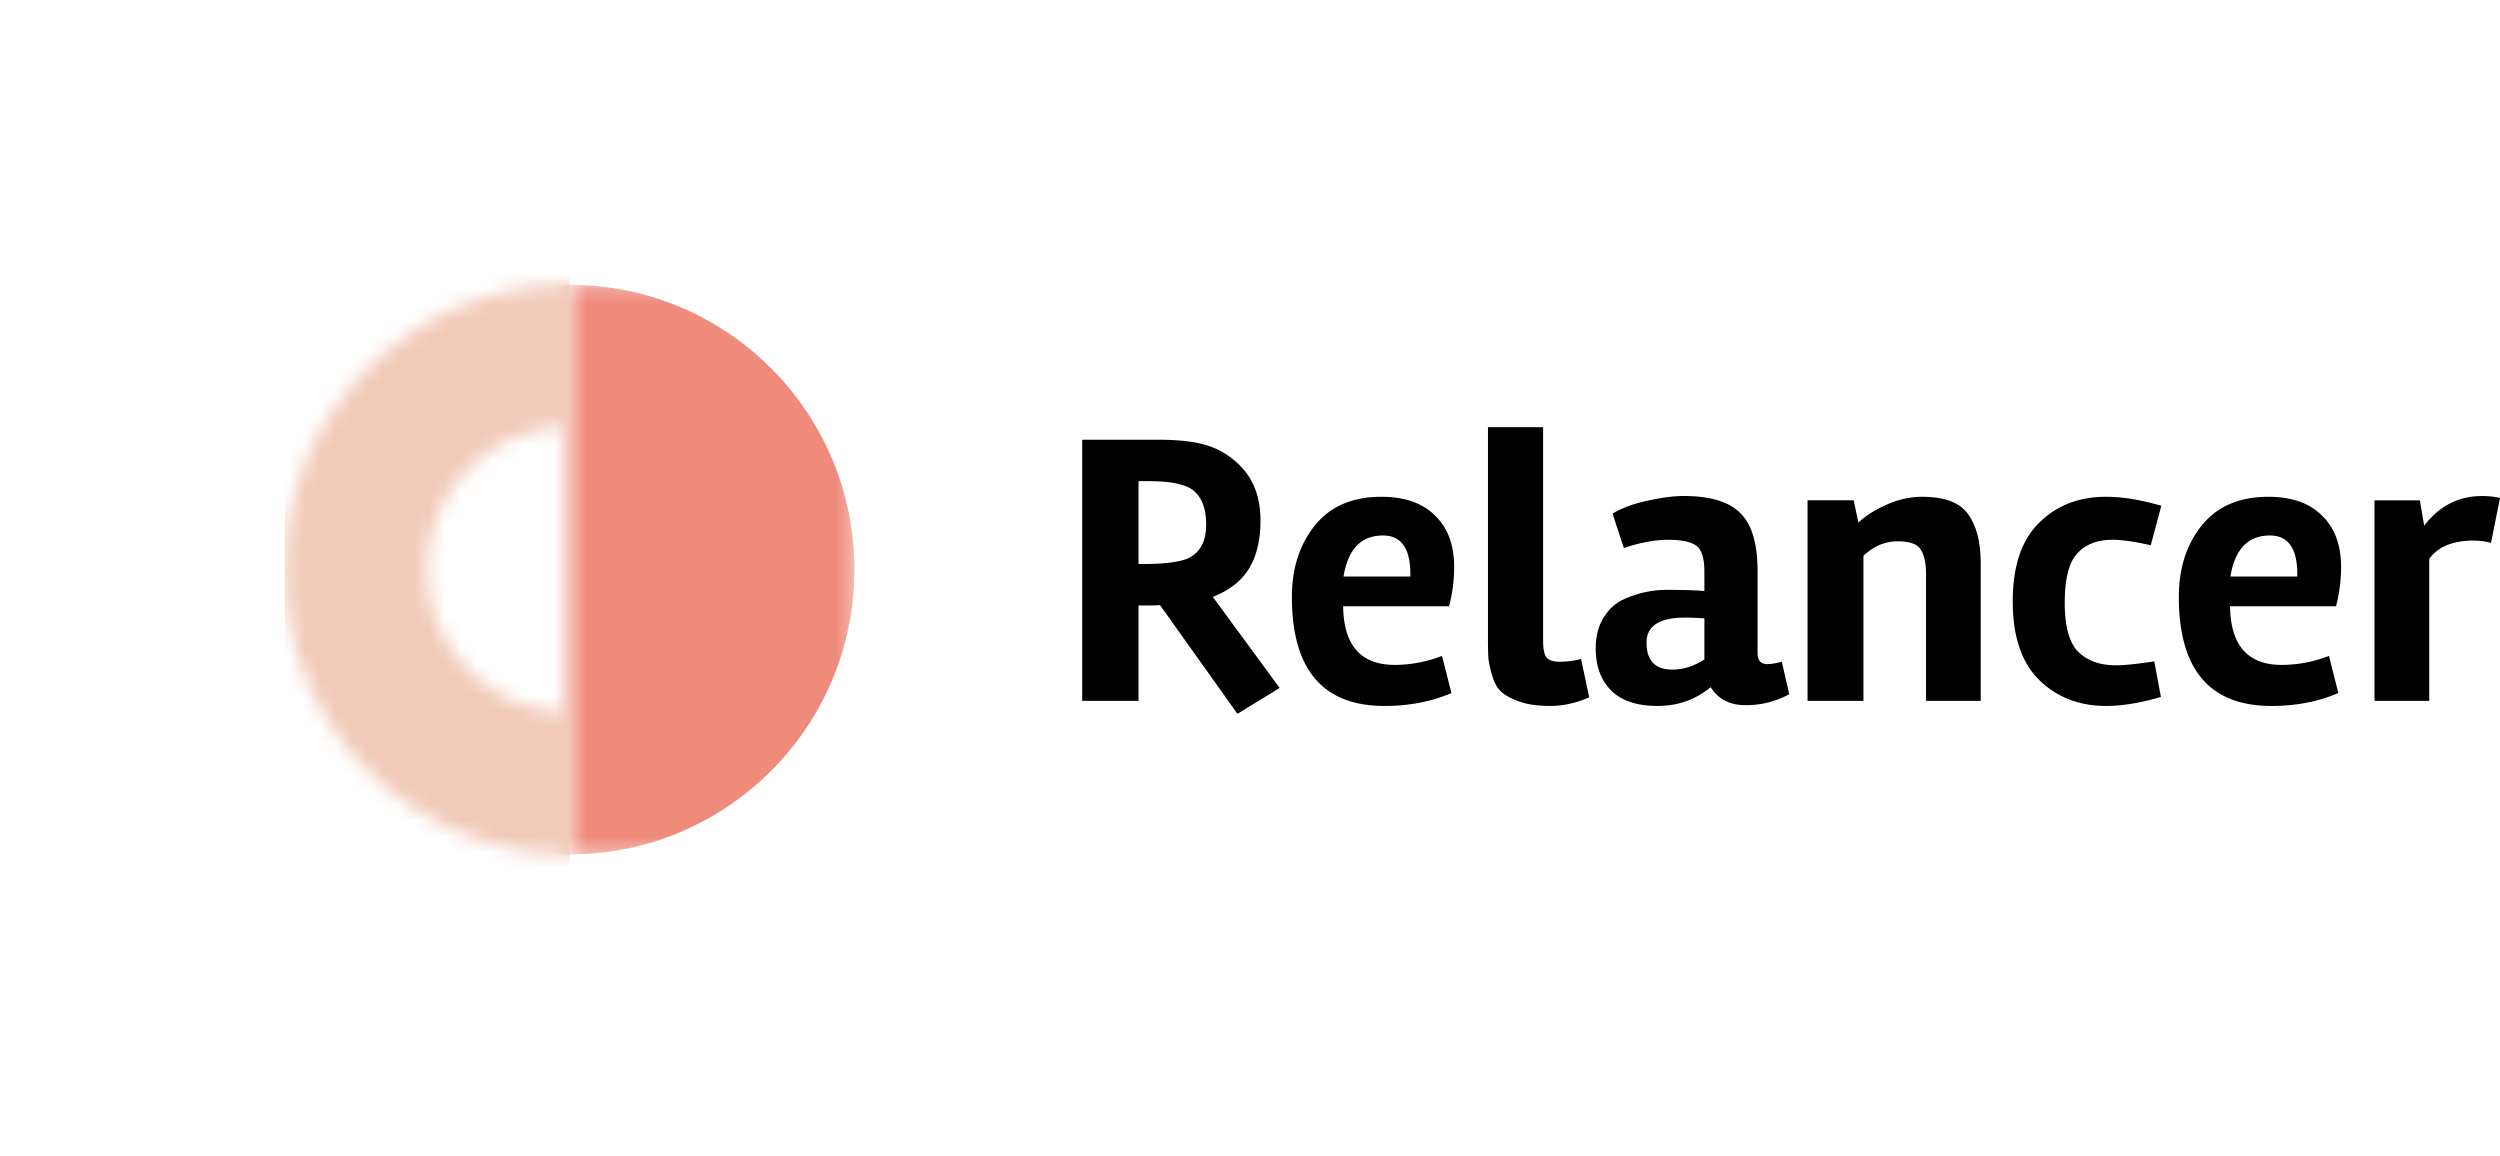
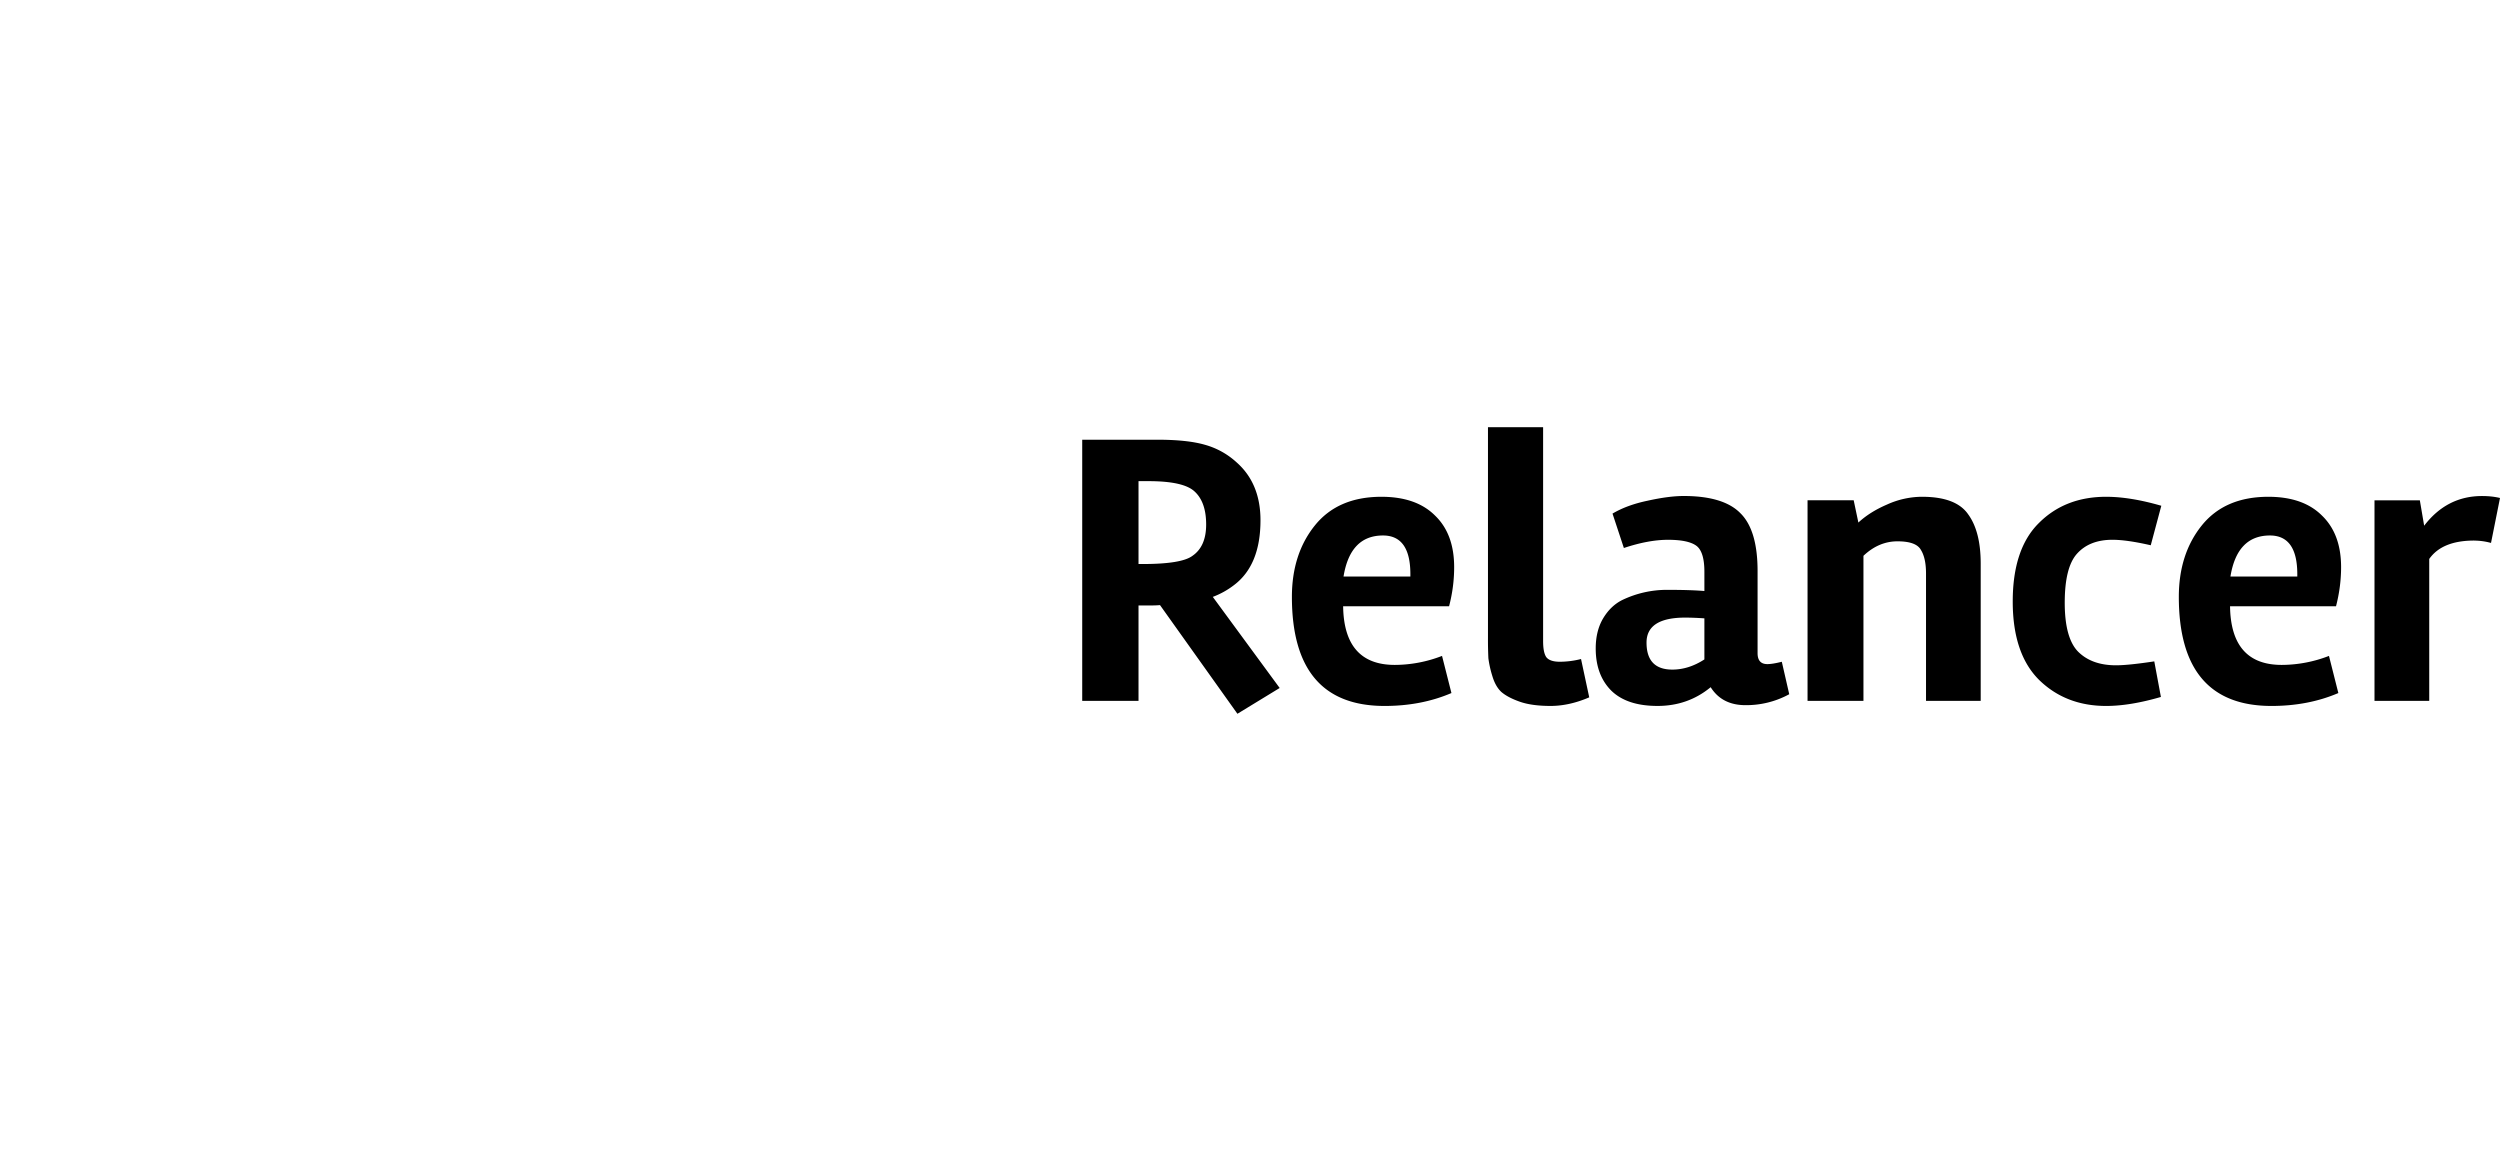
<svg xmlns="http://www.w3.org/2000/svg" viewBox="0 0 160 74" fill="none">
  <path d="M73.49 38.75h-.625v6.105h-3.603V28.142h4.828c1.269 0 2.278.108 3.029.325a4.96 4.96 0 0 1 2.025 1.126c1.019.9 1.527 2.136 1.527 3.703 0 1.92-.568 3.304-1.7 4.154a5.25 5.25 0 0 1-1.352.751l4.28 5.83-2.704 1.651-4.955-6.956c-.15.017-.4.025-.75.025Zm2.827-3.177c.585-.4.877-1.069.877-2.003 0-.95-.243-1.651-.727-2.102-.466-.45-1.45-.674-2.952-.674h-.65v5.303h.274c1.652 0 2.711-.174 3.178-.524Zm9.644 3.227c.033 2.503 1.135 3.754 3.303 3.754a8.402 8.402 0 0 0 3.026-.576l.602 2.377c-1.285.55-2.71.826-4.28.826-3.953 0-5.93-2.327-5.93-6.981 0-1.835.493-3.361 1.477-4.58.984-1.217 2.402-1.826 4.254-1.826 1.484 0 2.627.4 3.427 1.2.818.785 1.226 1.886 1.226 3.304 0 .834-.107 1.668-.325 2.503l-6.78-.001Zm4.303-1.902v-.15c0-1.651-.584-2.477-1.752-2.477-1.401 0-2.242.876-2.526 2.627h4.278Zm11.447 7.732c-.852.367-1.677.55-2.477.55-.8 0-1.46-.091-1.977-.274-.516-.183-.909-.392-1.176-.626-.25-.234-.442-.575-.575-1.026a6.739 6.739 0 0 1-.25-1.126 25.85 25.85 0 0 1-.026-1.3V27.34h3.529v13.686c0 .484.066.826.2 1.026.15.2.441.3.875.3a5.54 5.54 0 0 0 1.352-.175l.525 2.452Zm12.8-.2a5.727 5.727 0 0 1-2.801.7c-1.002 0-1.744-.383-2.227-1.15-.968.8-2.104 1.2-3.404 1.2-1.301 0-2.284-.325-2.953-.975-.667-.667-1-1.568-1-2.703 0-.75.158-1.394.475-1.927.318-.532.725-.925 1.226-1.175a6.603 6.603 0 0 1 2.852-.65c1.002 0 1.802.024 2.402.075v-1.226c0-.869-.174-1.427-.525-1.678-.35-.25-.951-.374-1.801-.374-.834 0-1.777.174-2.827.525l-.727-2.202c.618-.367 1.368-.642 2.253-.826.901-.2 1.667-.3 2.302-.3 1.701 0 2.911.367 3.629 1.101.732.718 1.1 1.951 1.1 3.703v5.255c0 .467.208.7.626.7.217 0 .525-.05.925-.15l.475 2.077Zm-7.481-1.576c.7 0 1.384-.218 2.051-.651v-2.628c-.408-.03-.816-.047-1.226-.049-1.651 0-2.477.533-2.477 1.6 0 1.153.551 1.728 1.652 1.728Zm15.983-11.06c1.452 0 2.436.375 2.952 1.126.534.734.8 1.785.8 3.152v8.783h-3.5v-8.158c0-.65-.109-1.151-.326-1.5-.2-.369-.7-.552-1.502-.552-.8 0-1.526.31-2.176.927v9.282h-3.578V32.018h2.953l.3 1.426c.483-.45 1.092-.834 1.827-1.151a5.498 5.498 0 0 1 2.251-.5h-.001Zm11.783 13.387c-1.719 0-3.144-.551-4.279-1.652-1.134-1.117-1.702-2.794-1.702-5.03 0-2.251.559-3.927 1.677-5.028 1.117-1.119 2.552-1.677 4.304-1.677 1.034 0 2.21.193 3.528.575l-.676 2.528c-1.017-.234-1.835-.351-2.452-.351-.984 0-1.743.3-2.277.902-.518.583-.776 1.626-.776 3.127s.284 2.544.851 3.127c.584.584 1.393.877 2.427.877.534 0 1.352-.084 2.453-.251l.424 2.277c-1.317.383-2.485.576-3.502.576Zm7.927-6.381c.033 2.503 1.135 3.754 3.303 3.754a8.41 8.41 0 0 0 3.028-.576l.6 2.377c-1.285.55-2.711.826-4.279.826-3.953 0-5.93-2.327-5.93-6.981 0-1.835.492-3.361 1.476-4.58.985-1.217 2.403-1.826 4.254-1.826 1.484 0 2.628.4 3.428 1.2.818.785 1.227 1.886 1.227 3.304 0 .834-.109 1.668-.325 2.503l-6.782-.001Zm4.304-1.902v-.15c0-1.651-.584-2.477-1.752-2.477-1.401 0-2.243.876-2.527 2.627h4.279Zm11.321-2.302c-1.367 0-2.327.392-2.877 1.177v9.082h-3.503V32.02h2.902l.276 1.626c.968-1.267 2.201-1.9 3.703-1.9.417 0 .8.04 1.151.125l-.575 2.877a4.096 4.096 0 0 0-1.077-.15Z" fill="currentColor" />
  <mask id="a" style="mask-type:alpha" maskUnits="userSpaceOnUse" x="36" y="18" width="19" height="37">
-     <path d="M36.454 18.227h18.227v36.454H36.454V18.227Z" fill="#D65C4B" />
-   </mask>
+     </mask>
  <g mask="url(#a)">
-     <path d="M36.456 54.681c10.066 0 18.227-8.16 18.227-18.227 0-10.066-8.161-18.227-18.227-18.227-10.067 0-18.228 8.16-18.228 18.227s8.16 18.227 18.227 18.227Z" fill="#EE8B7B" />
-   </g>
+     </g>
  <mask id="b" style="mask-type:alpha" maskUnits="userSpaceOnUse" x="18" y="18" width="37" height="37">
-     <path fill-rule="evenodd" clip-rule="evenodd" d="M36.456 54.68c10.065 0 18.227-8.16 18.227-18.226 0-10.067-8.162-18.227-18.227-18.227-10.068 0-18.228 8.16-18.228 18.227 0 10.066 8.16 18.226 18.227 18.226Zm0-9.112a9.113 9.113 0 1 0 0-18.227 9.113 9.113 0 0 0 0 18.227Z" fill="#F1CAB9" />
-   </mask>
+     </mask>
  <g mask="url(#b)">
-     <path d="M18.228 12.759h18.227v47.39H18.229v-47.39Z" fill="#F1CAB9" />
-   </g>
+     </g>
</svg>